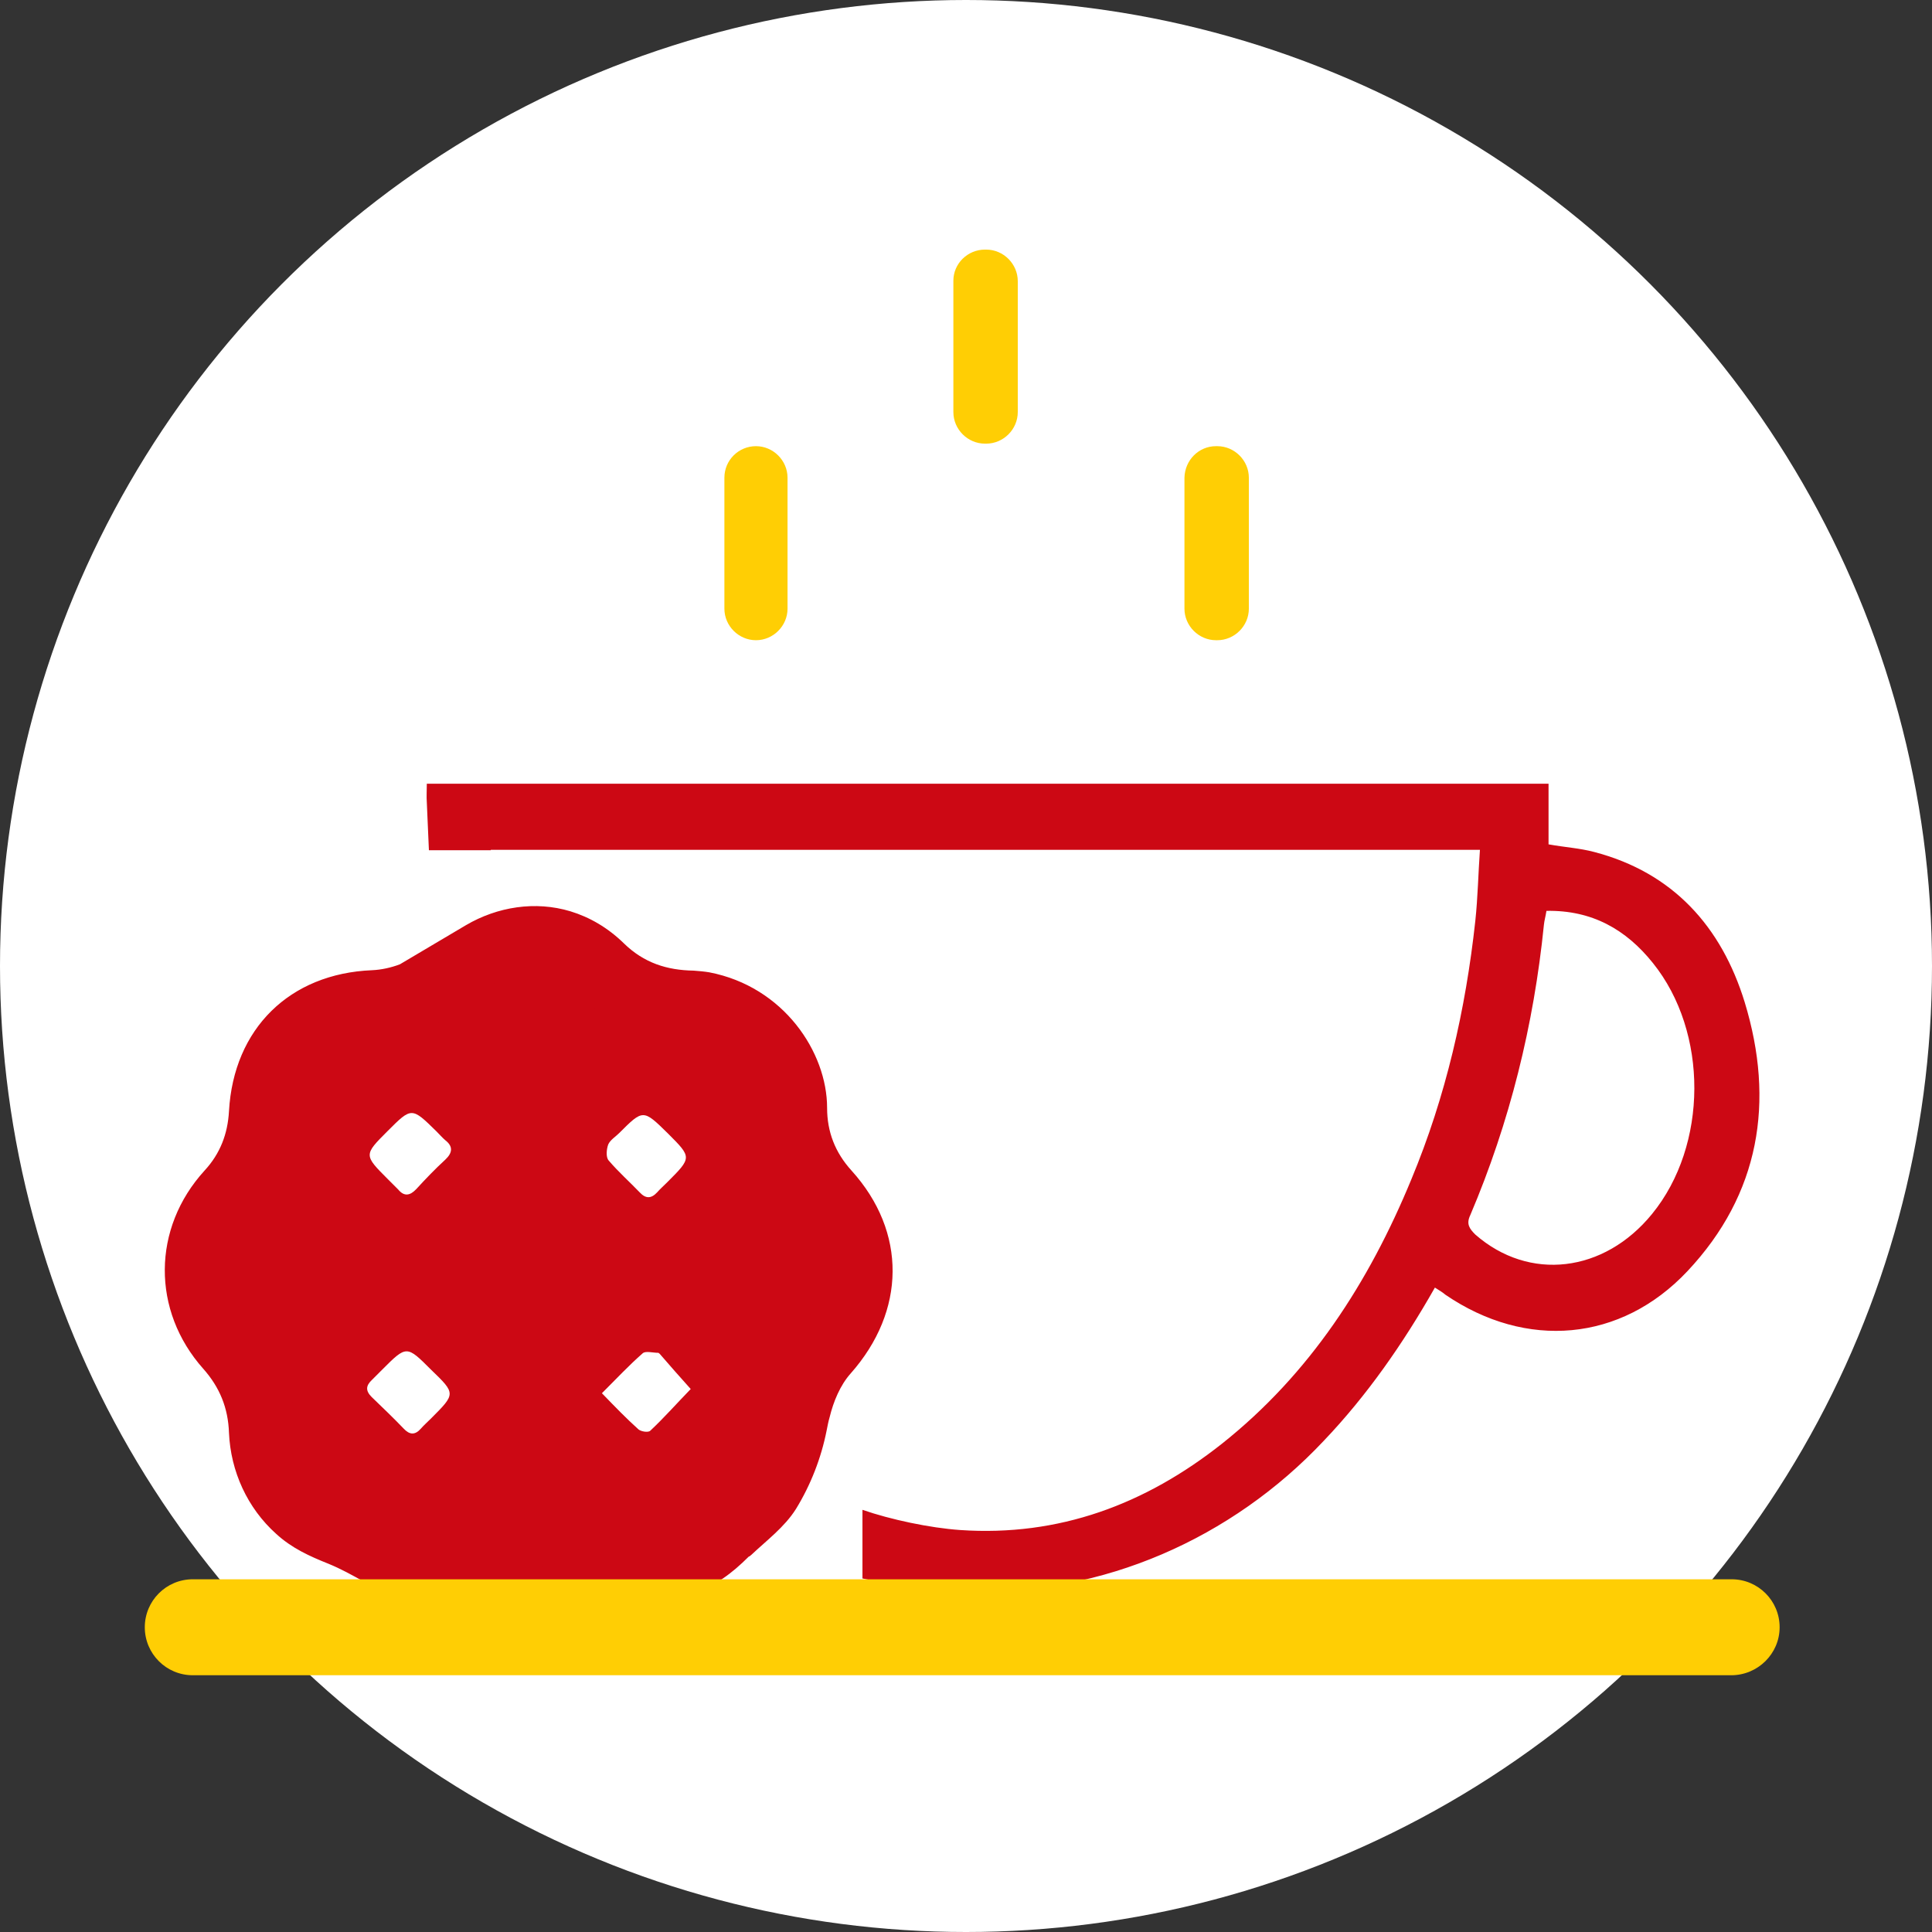
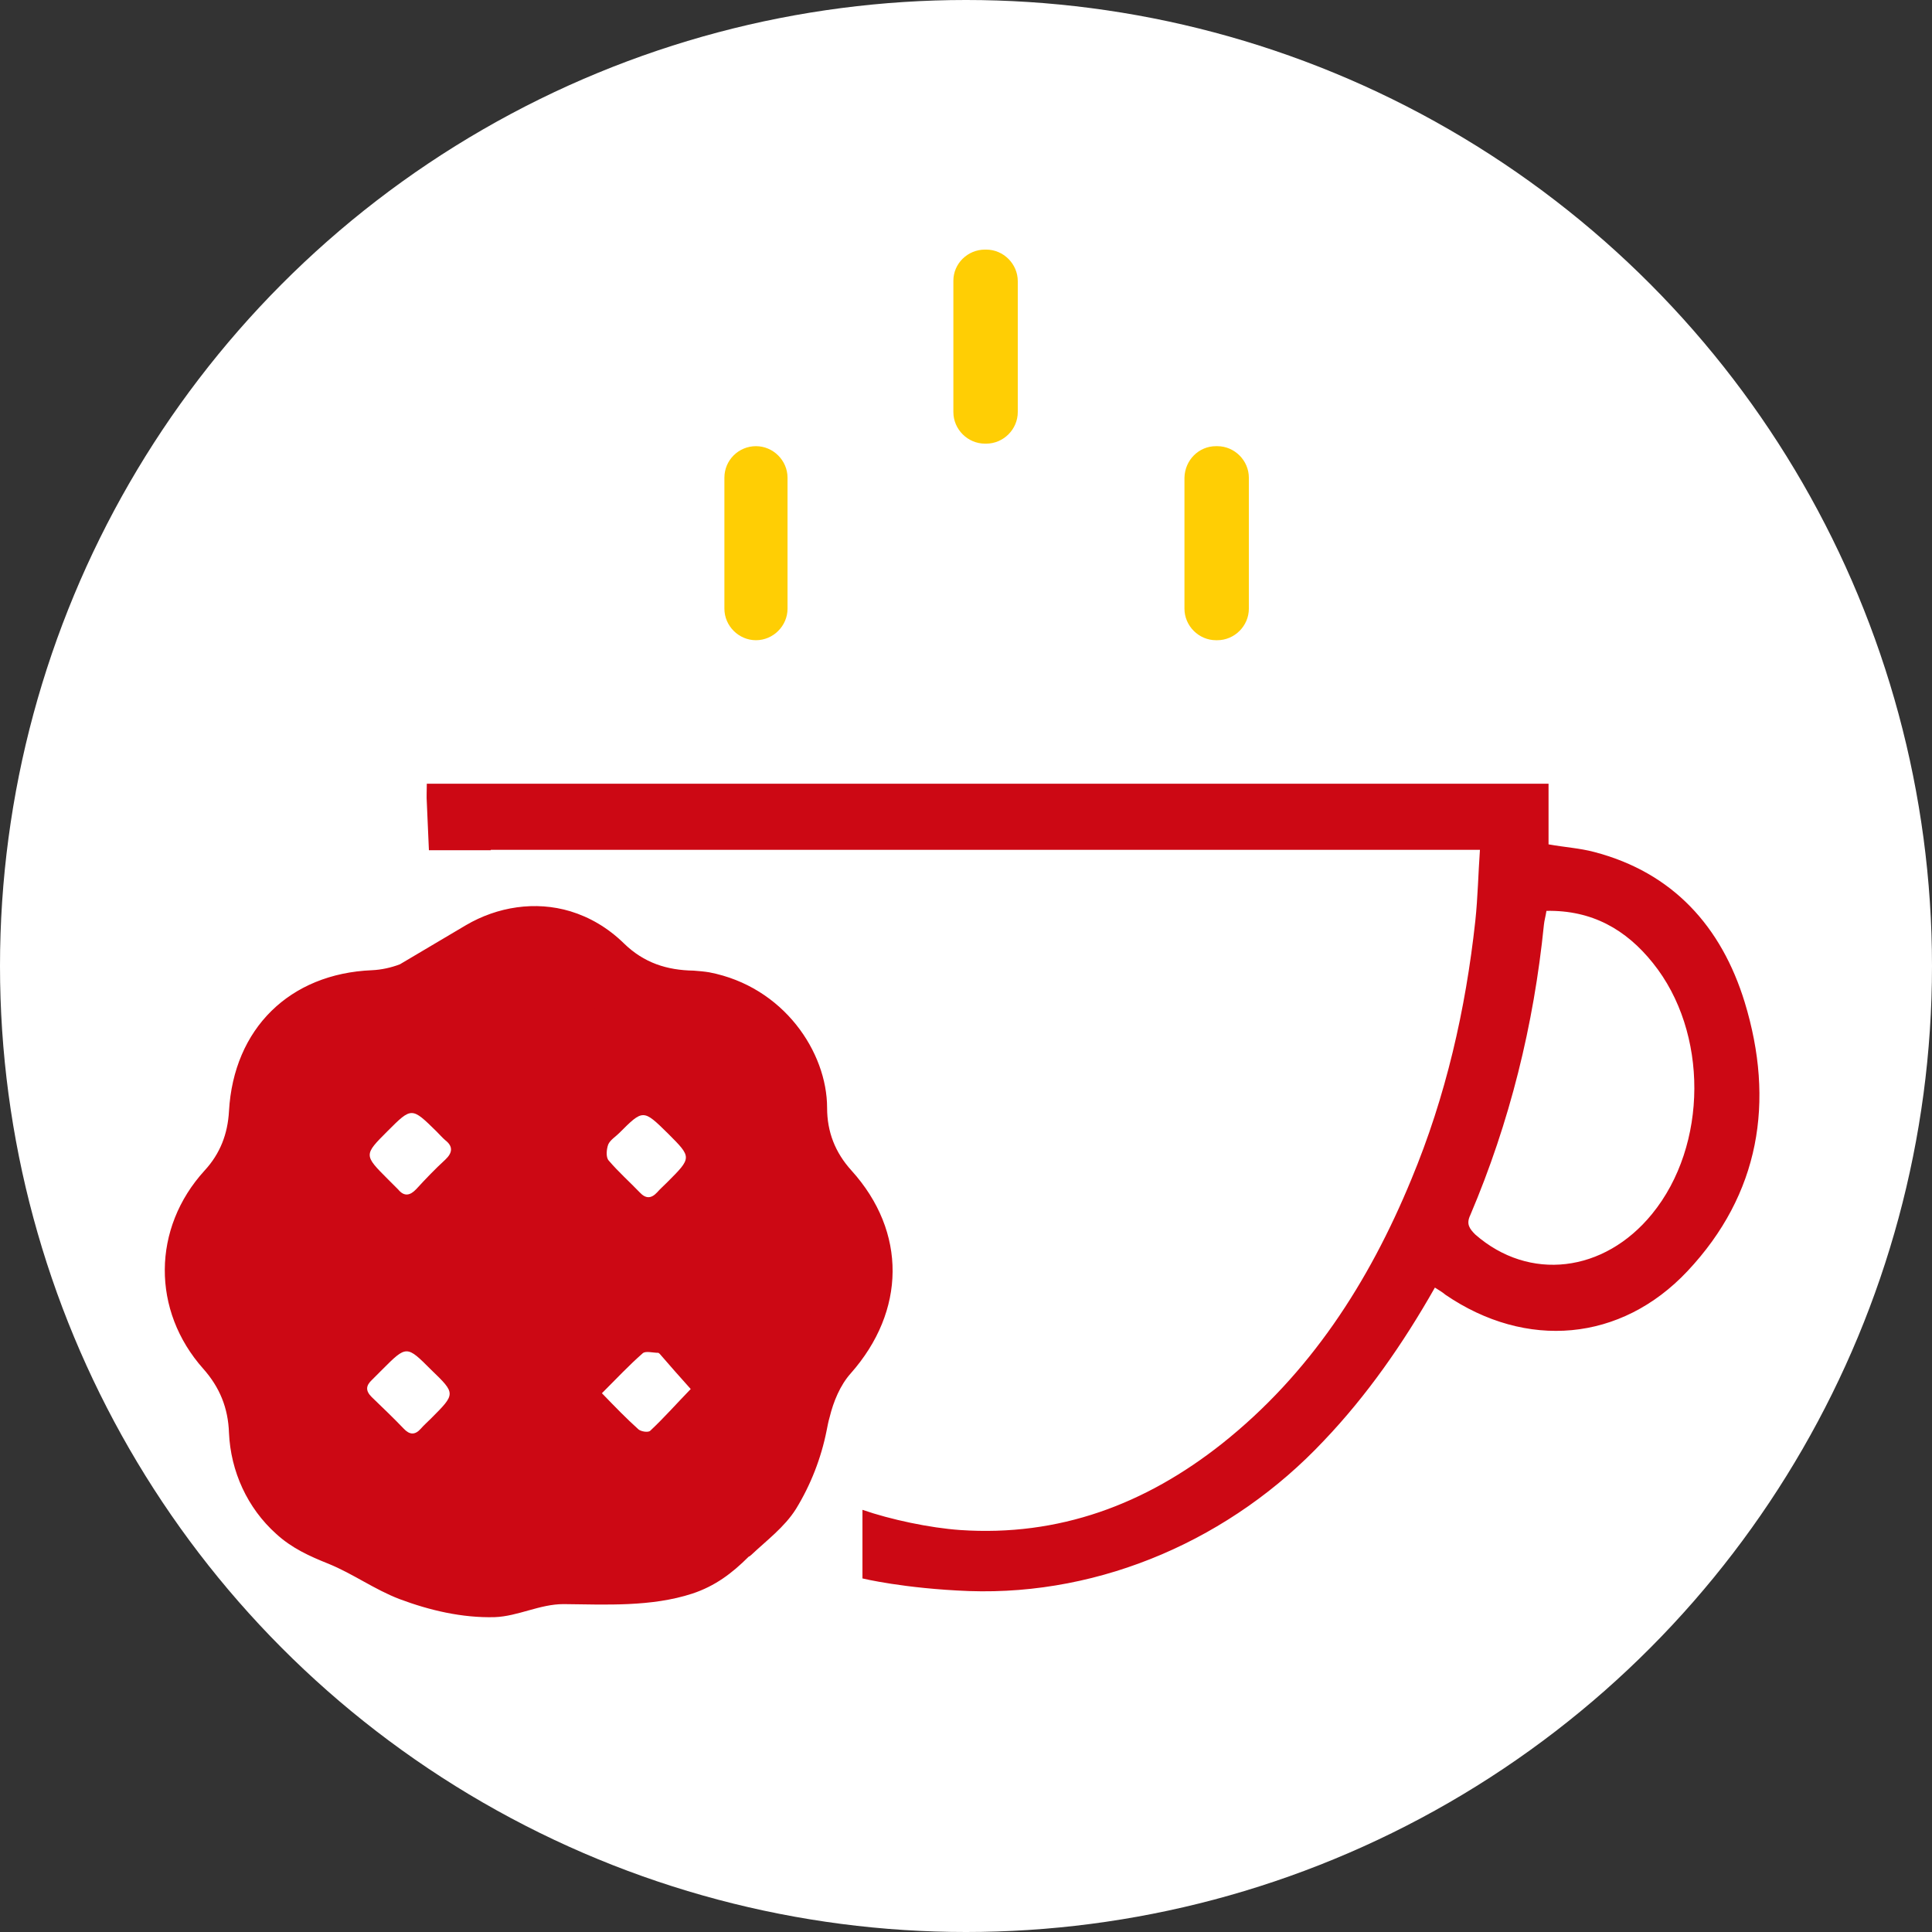
<svg xmlns="http://www.w3.org/2000/svg" id="Layer_1" x="0px" y="0px" viewBox="0 0 459 459" style="enable-background:new 0 0 459 459;" xml:space="preserve">
  <rect x="0" y="0" width="459" height="459" fill="#333333" stroke="none" />
  <style type="text/css">	.st0{fill:#FFFFFF;}	.st1{fill:#CC0814;}	.st2{fill:#FFCE04;}	.st3{fill:none;}</style>
  <g>
    <g>
      <circle class="st0" cx="229.5" cy="229.5" r="229.5" />
    </g>
    <g>
      <g>
        <path class="st1" d="M194.6,284.5l-7.1-23.4l-18.3-20.4c0,0-26.5-11.7-30-12.2c-3.6-0.5-22.9,1.5-24.4,2.1    c-1.5,0.5-35.2,11.2-35.2,11.2l-13.7,18.3l-13.2,27.5l-9.7,18.3l14.7,25l4.6,20.4l23.9,19.3l33,9.2l32.6-7.1l26.5-7.6    c0,0,11.2-21.4,11.2-22.9c0-1.5,3.1-15.3,5.1-17.8c2.1-2.5,5.6-15.8,5.6-15.8L194.6,284.5z M102.4,337c-0.8,0.8-1.7,1.6-2.4,2.4    c-1.4,1.6-2.7,1.5-4.1,0c-2.4-2.5-5-5-7.6-7.5c-1.5-1.5-1.4-2.7,0.1-4.1c0.8-0.8,1.6-1.6,2.4-2.4c5.8-5.8,5.8-5.8,11.6,0    C108.3,331.1,108.3,331.1,102.4,337z M105.8,275.5c-2.4,2.2-4.7,4.6-6.9,7c-1.5,1.6-2.9,1.8-4.3,0.1c-0.8-0.8-1.6-1.6-2.4-2.4    c-5.8-5.8-5.8-5.8-0.1-11.5c5.7-5.7,5.7-5.7,11.6,0.1c0.7,0.7,1.4,1.5,2.1,2.1C107.6,272.3,107.6,273.8,105.8,275.5z     M144.5,271.9c0.5-1.1,1.7-1.8,2.6-2.7c5.7-5.7,5.7-5.7,11.6,0.1c5.7,5.7,5.7,5.7-0.2,11.6c-0.8,0.8-1.7,1.6-2.4,2.4    c-1.4,1.5-2.7,1.5-4.1,0c-2.4-2.5-5.1-4.9-7.4-7.6C143.9,274.9,144.1,273,144.5,271.9z M154.5,339.9c-0.5,0.5-2.2,0.2-2.8-0.3    c-2.9-2.6-5.6-5.4-8.7-8.6c3.5-3.5,6.4-6.6,9.7-9.5c0.7-0.6,2.4-0.1,3.7-0.1c0.1,0,0.2,0.2,0.3,0.2c2.4,2.8,4.9,5.6,7.4,8.4    C160.8,333.4,157.8,336.8,154.5,339.9z" />
        <g>
          <g>
            <path class="st2" d="M288.9,106h0.3c4.1,0,7.5,3.4,7.5,7.5v31.1c0,4.1-3.4,7.5-7.5,7.5h-0.3c-4.1,0-7.5-3.4-7.5-7.5v-31.1      C281.5,109.3,284.8,106,288.9,106z" />
            <path class="st2" d="M234,59.3h0.3c4.1,0,7.5,3.4,7.5,7.5v31.1c0,4.1-3.4,7.5-7.5,7.5H234c-4.1,0-7.5-3.4-7.5-7.5V66.7      C226.5,62.6,229.9,59.3,234,59.3z" />
            <path class="st2" d="M179.6,106L179.6,106c4.1,0,7.5,3.4,7.5,7.5v31.1c0,4.1-3.4,7.5-7.5,7.5l0,0c-4.1,0-7.5-3.4-7.5-7.5v-31.1      C172.1,109.3,175.5,106,179.6,106z" />
          </g>
        </g>
        <g>
-           <path class="st3" d="M350.6,293.2c12.7,11.2,30.6,9.2,42-4.9c13.2-16.3,13.4-43.2,0.2-59.6c-6.4-7.9-14.5-12.5-25.3-12.4     c-0.2,1.4-0.5,2.3-0.6,3.3c-2.4,23.9-8,46.9-17.5,69C348.3,290.8,349.1,291.9,350.6,293.2z" />
-           <path class="st3" d="M112.2,367.5c3.6,3.7,7.9,5.4,12.7,5.3c5.6,0.2,10-1.9,13.7-5.4c6.9-6.5,15-9.8,24.4-10     c9.4-0.2,16.9-7.5,17.2-16.9c0.4-10,3.8-18.5,10.5-25.9c6.7-7.4,6.7-17.5,0-24.5c-6.9-7.2-10.2-15.6-10.5-25.4     c-0.2-7.9-4.7-14-12.1-16.3c-2.4-0.8-5-1.1-7.5-1.1c-8.2-0.4-15.4-3.4-21.2-9.1c-8.5-8.5-19-8.2-27.9-0.3     c-6.7,6-14.4,9.2-23.5,9.4c-10.3,0.3-17.3,7.3-17.8,17.7c-0.5,9.8-4,18.2-10.7,25.4c-6.4,6.9-6.5,17-0.1,24     c6.9,7.5,10.3,16,10.8,26.1c0.5,10.1,7.9,16.9,17.9,17.1C97.5,357.7,105.6,360.8,112.2,367.5z" />
-           <path class="st3" d="M143.1,213.7h-25.9c0.1,0.8,0.1,1.5,0.2,2.4c12.1-2,22.4,0.2,30.7,8.3c4.7,4.5,9.9,6.3,16.1,6.5     c1.4,0,2.8,0.1,4.2,0.4c17.7,3.4,28,19,28,32.2c0,5.6,1.9,10.6,5.8,14.9c13.2,14.6,12.9,33.4-0.2,48.2c-2.4,2.7-4,6.7-5,10.4     c-1.4,5.3-1.8,10.9-2.7,17c10.4,5.5,21.7,9,33.8,9.8c23.5,1.5,44-6.1,62.2-20.5c20.9-16.6,35-38.3,45-62.8     c8.1-19.7,12.8-40.3,15.2-61.4c0.6-5.6,0.8-11.3,1.1-16.9c-78.5,0-156.5,0-235,0c0,0.1,0,0.1,0,0.1h26.6v11.6H143.1z" />
-         </g>
+           </g>
        <g>
          <path class="st3" d="M350.6,293.2c12.7,11.2,30.6,9.2,42-4.9c13.2-16.3,13.4-43.2,0.2-59.6c-6.4-7.9-14.5-12.5-25.3-12.4     c-0.2,1.4-0.5,2.3-0.6,3.3c-2.4,23.9-8,46.9-17.5,69C348.3,290.8,349.1,291.9,350.6,293.2z" />
          <path class="st3" d="M112.2,367.5c3.6,3.7,7.9,5.4,12.7,5.3c5.6,0.2,10-1.9,13.7-5.4c6.9-6.5,15-9.8,24.4-10     c9.4-0.2,16.9-7.5,17.2-16.9c0.4-10,3.8-18.5,10.5-25.9c6.7-7.4,6.7-17.5,0-24.5c-6.9-7.2-10.2-15.6-10.5-25.4     c-0.2-7.9-4.7-14-12.1-16.3c-2.4-0.8-5-1.1-7.5-1.1c-8.2-0.4-15.4-3.4-21.2-9.1c-8.5-8.5-19-8.2-27.9-0.3     c-6.7,6-14.4,9.2-23.5,9.4c-10.3,0.3-17.3,7.3-17.8,17.7c-0.5,9.8-4,18.2-10.7,25.4c-6.4,6.9-6.5,17-0.1,24     c6.9,7.5,10.3,16,10.8,26.1c0.5,10.1,7.9,16.9,17.9,17.1C97.5,357.7,105.6,360.8,112.2,367.5z" />
          <path class="st1" d="M178.5,369.4c3.6-3.4,7.9-6.6,10.6-10.9c3.5-5.7,6-12.1,7.3-18.7c0.2-1,0.4-2.1,0.7-3.1     c0.9-3.7,2.5-7.6,5-10.4c13.1-14.8,13.4-33.6,0.2-48.2c-3.9-4.3-5.8-9.2-5.8-14.9c0-13.2-10.3-28.8-28-32.2     c-1.2-0.2-2.4-0.3-3.7-0.4c-6.3-0.1-11.8-1.8-16.6-6.5c-3.8-3.7-8.1-6.2-12.7-7.6c-8.3-2.5-17.3-1.1-24.8,3.3l-15.7,9.3     c-2.1,0.8-4.4,1.3-6.6,1.4c-19.6,0.8-32.9,13.9-34,33.5c-0.3,5.4-2.1,10.1-5.8,14.1c-12.5,13.7-12.6,33.3-0.3,47.1     c3.9,4.4,5.9,9.3,6.1,15.2c0.4,9.2,4.4,17.9,11.2,24c3.7,3.4,7.9,5.3,12.4,7.1c5.9,2.4,10.9,6.1,16.9,8.4     c7.2,2.7,14.9,4.5,22.6,4.3c5.6-0.2,10.7-3.1,16.4-3.1c10,0.1,20.8,0.7,30.6-2.5c5.4-1.8,9.4-4.8,13.4-8.8     C178.1,369.8,178.2,369.6,178.5,369.4z M314.5,342.3c10.2-10.7,18.8-23,26.4-36.4c1.1,0.7,1.8,1.1,2.5,1.7     c19.2,13.1,41.7,11.2,57.5-5.6c17.2-18.3,20.8-40.3,13.6-63.9c-5.5-17.9-17-30.8-35.8-35.7c-3.4-0.9-6.9-1.1-10.8-1.8v-14.4     H101.4c0,1.7-0.1,3.1,0,4.4c0.2,3.8,0.3,7.6,0.5,11.4h14.7c0-0.1,0-0.1,0-0.1c78.5,0,156.4,0,235,0c-0.4,5.6-0.5,11.3-1.1,16.9     c-2.3,21.1-7,41.7-15.2,61.4c-10.1,24.5-24.1,46.2-45,62.8c-18.2,14.4-38.7,22.1-62.2,20.5c-7.2-0.5-16.6-2.5-23.2-4.8V375h-0.1     c0,0,0,0,0.1,0c0,0,9.8,2.4,25.3,3C261.9,379.1,292.7,365.5,314.5,342.3z M349.3,288.7c9.4-22.1,15.1-45.2,17.5-69     c0.1-1,0.4-2,0.6-3.3c10.8-0.2,18.9,4.4,25.3,12.4c13.2,16.4,13.1,43.3-0.2,59.6c-11.4,14-29.2,16.1-42,4.9     C349.1,291.9,348.3,290.8,349.3,288.7z M70.3,340.3c-0.5-10.1-3.8-18.7-10.8-26.1c-6.5-6.9-6.3-16.9,0.1-24     c6.6-7.2,10.2-15.6,10.7-25.4c0.5-10.4,7.5-17.4,17.8-17.7c9.1-0.2,16.8-3.5,23.5-9.4c8.9-7.9,19.3-8.2,27.9,0.3     c5.8,5.7,13,8.7,21.2,9.1c2.5,0.2,5.1,0.4,7.5,1.1c7.3,2.4,11.8,8.5,12.1,16.3c0.3,9.8,3.6,18.2,10.5,25.4     c6.7,7.1,6.7,17.1,0,24.5c-6.7,7.4-10.2,15.9-10.5,25.9c-0.3,9.5-7.9,16.8-17.2,16.9c-9.5,0.2-17.6,3.5-24.4,10     c-3.7,3.5-8.1,5.6-13.7,5.4c-4.8,0.2-9.1-1.6-12.7-5.3c-6.6-6.7-14.7-9.8-24-10.1C78.1,357.1,70.8,350.4,70.3,340.3z" />
        </g>
      </g>
-       <path class="st2" d="M411.3,398H45.8c-6.3,0-11.4-5.1-11.4-11.4l0,0c0-6.3,5.1-11.4,11.4-11.4h365.6c6.3,0,11.4,5.1,11.4,11.4l0,0   C422.8,392.9,417.6,398,411.3,398z" />
      <g id="Layer_2_1_">		</g>
    </g>
  </g>
</svg>